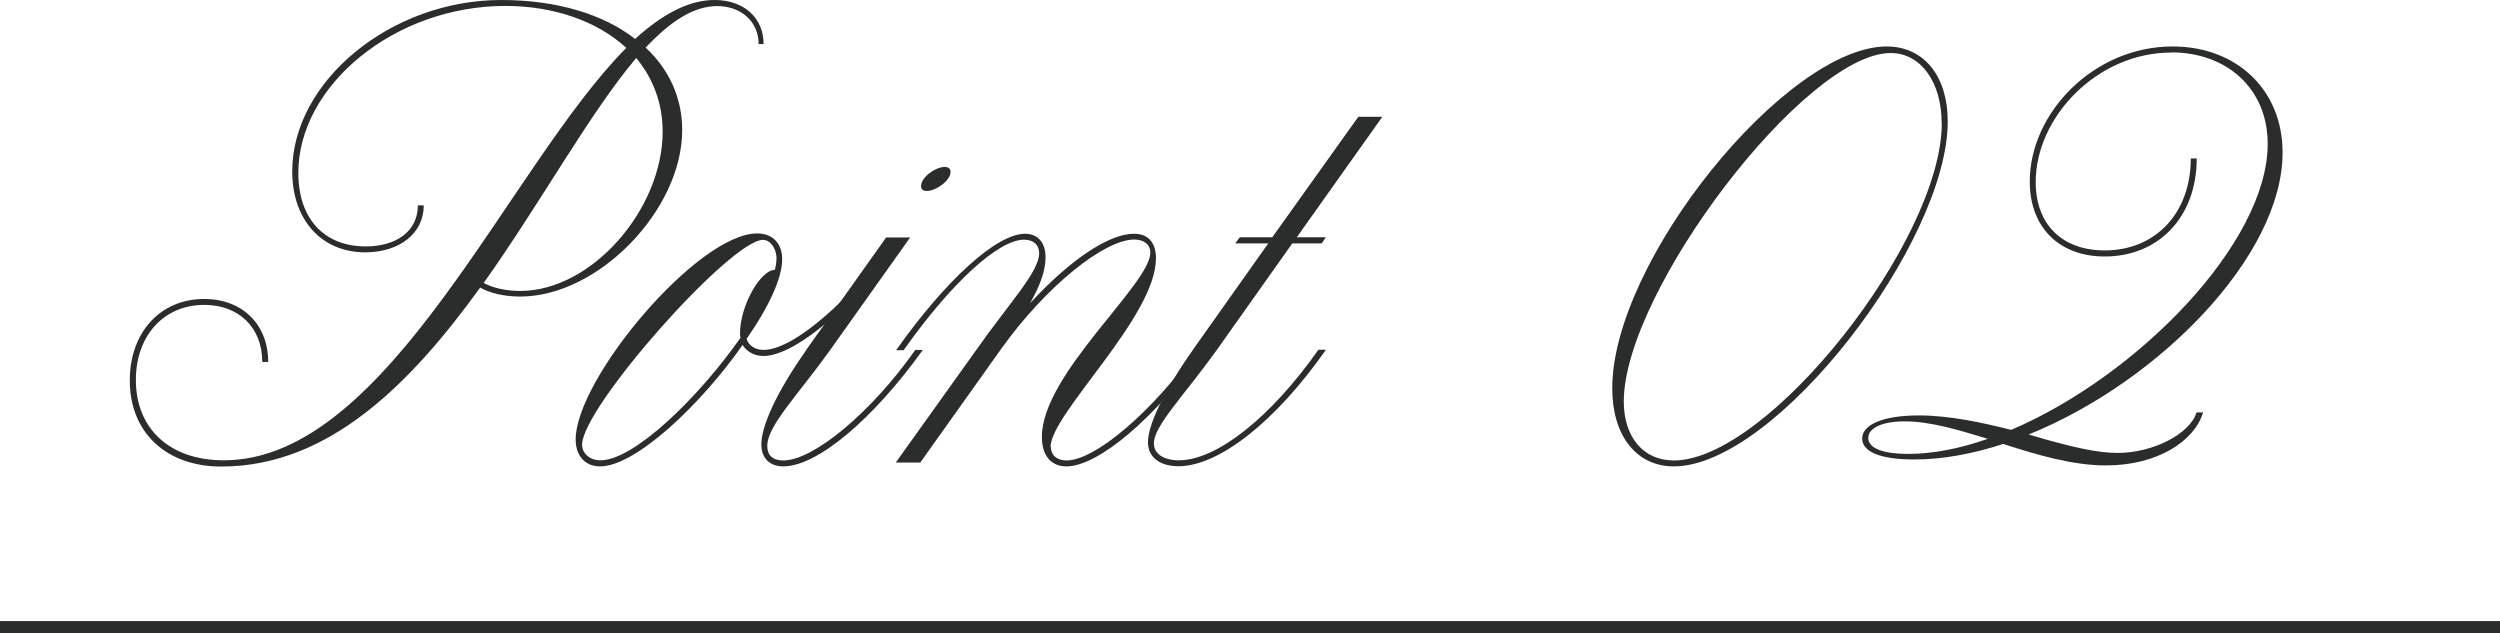
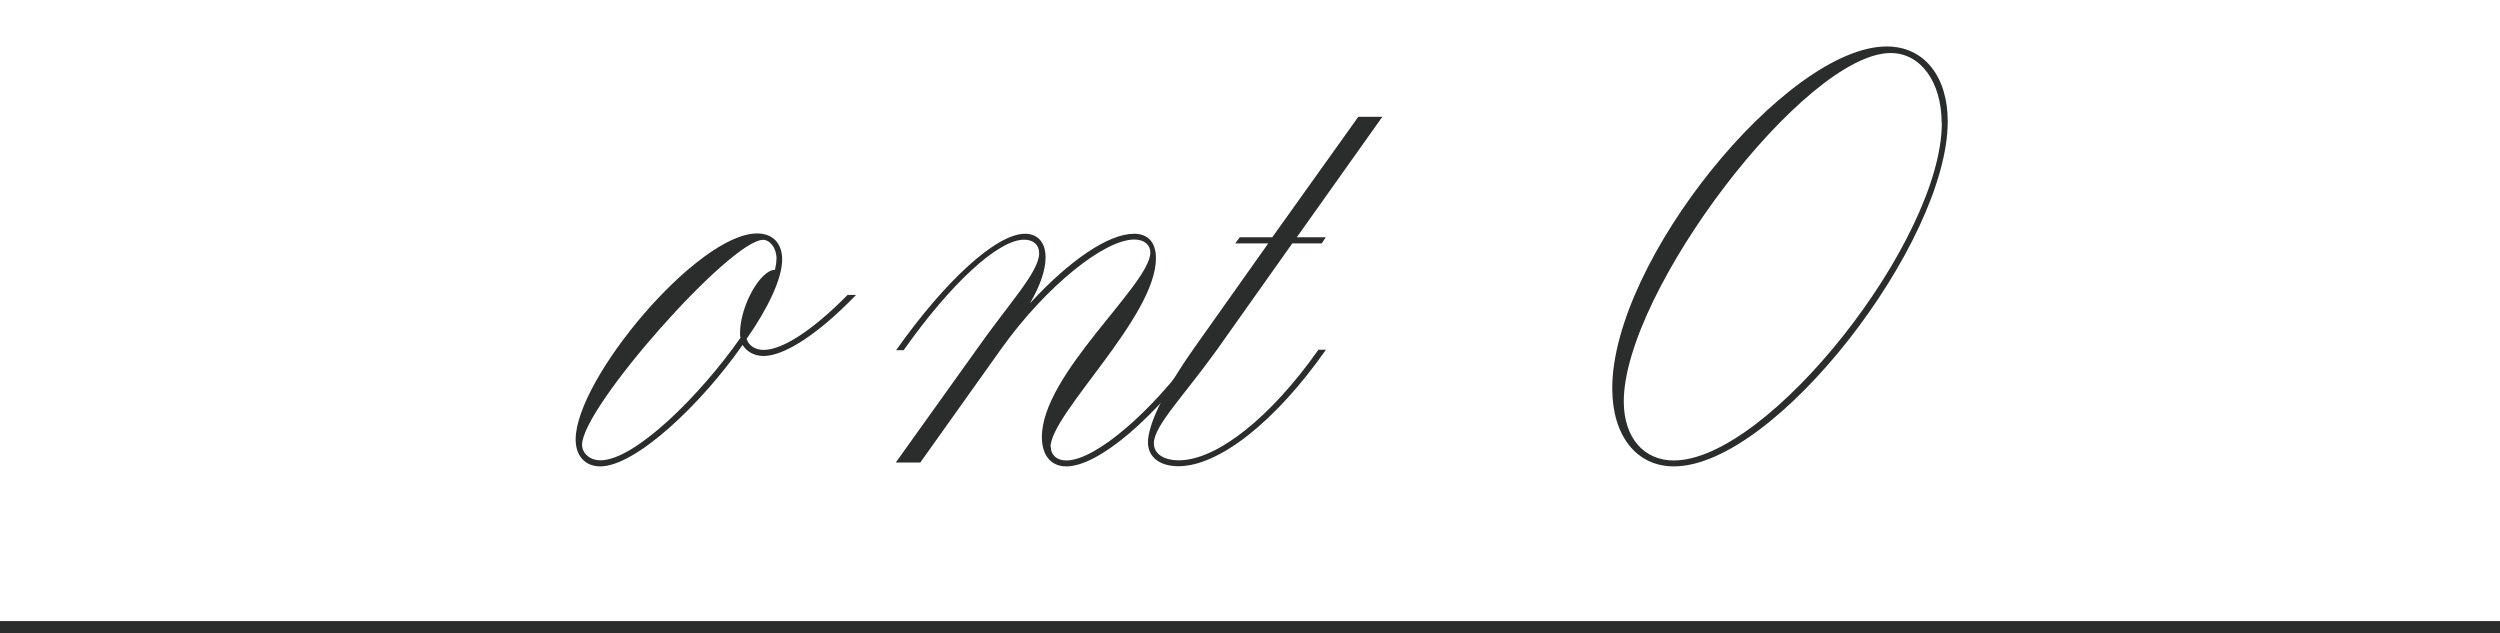
<svg xmlns="http://www.w3.org/2000/svg" id="Layer_2" viewBox="0 0 156.04 39.54">
  <defs>
    <style>
      .cls-1 {
        fill: #2b2c2c;
      }

      .cls-2 {
        fill: none;
        stroke: #2b2c2c;
        stroke-miterlimit: 10;
        stroke-width: .77px;
      }
    </style>
  </defs>
  <g id="_レイヤー_2" data-name="レイヤー_2">
    <g>
      <g>
-         <path class="cls-1" d="M39.64,2.43c1.65-1.5,3.31-2.43,4.96-2.43,1.84,0,3.06,1.12,3.06,2.75h-.31c0-1.4-1.09-2.37-2.59-2.37s-2.96,1-4.46,2.59c1.47,1.37,2.28,3.15,2.28,5.15,0,4.99-5.24,10.39-10.11,10.39-1.03,0-1.9-.22-2.5-.56-4.31,5.96-9.42,11.17-16.16,11.17-3.43,0-5.71-2.12-5.71-5.37,0-3,1.9-5.09,4.65-5.09,2.37,0,3.99,1.59,3.99,3.93h-.37c0-2.12-1.44-3.56-3.62-3.56-2.53,0-4.27,1.93-4.27,4.68,0,3.06,2.12,5.02,5.49,5.02,10.3,0,17.79-18.38,25.12-25.74-1.78-1.65-4.49-2.62-7.55-2.62-6.9,0-12.92,4.96-12.92,10.42,0,2.84,1.59,4.59,4.21,4.59,1.9,0,3.25-.94,3.25-2.56h.37c0,1.75-1.53,2.93-3.65,2.93-2.71,0-4.56-2-4.56-5.05,0-5.65,6.18-10.7,13.04-10.7,3.5,0,6.4.9,8.36,2.43ZM41.36,8.21c0-1.75-.59-3.31-1.65-4.59-2.9,3.43-5.93,8.99-9.52,14.04.56.31,1.4.5,2.28.5,4.46,0,8.89-5.09,8.89-9.95Z" />
        <path class="cls-1" d="M53.43,18.41c-2.31,2.4-4.46,3.81-5.77,3.81-.59,0-1.06-.28-1.31-.69-2.59,3.71-6.68,7.58-8.89,7.58-.94,0-1.53-.66-1.53-1.68,0-3.78,7.61-12.86,11.33-12.86.97,0,1.56.62,1.56,1.62,0,1.19-.87,3.03-2.22,4.96.12.41.53.69,1.06.69,1.19,0,3.09-1.25,5.24-3.43h.53ZM48.47,16.19c0-.75-.44-1.22-.84-1.22-2.03,0-11.3,10.45-11.3,12.79,0,.5.44.97,1.15.97,2.12,0,6.18-3.99,8.74-7.65-.03-.09-.03-.16-.03-.28,0-1.72,1.28-3.96,2.18-3.96.06-.25.09-.47.09-.66Z" />
-         <path class="cls-1" d="M50.32,21.84l4.99-7.02h1.5l-4.99,7.02c-2.06,2.87-3.93,4.74-3.93,5.99,0,.59.34.91,1,.91,1.9,0,5.52-3.03,8.24-6.9h.47c-3.09,4.31-6.58,7.27-8.71,7.27-.87,0-1.37-.53-1.37-1.37,0-1.15.94-3.25,2.81-5.9ZM58.96,10.42c.25,0,.37.12.37.31,0,.56-.94,1.19-1.47,1.19-.25,0-.37-.09-.37-.31,0-.56.91-1.19,1.47-1.19Z" />
        <path class="cls-1" d="M65.59,27.9c0,.5.37.84.97.84,1.81,0,5.37-3.06,8.11-6.9h.47c-3.03,4.24-6.58,7.27-8.58,7.27-.97,0-1.53-.69-1.53-1.84,0-3.93,6.77-9.52,6.77-11.51,0-.47-.37-.81-1-.81-1.87,0-5.49,2.9-8.27,6.77l-5.09,7.15h-1.53l5.02-7.02c2.03-2.9,3.93-4.87,3.93-6.05,0-.5-.34-.84-.94-.84-1.62,0-4.59,2.75-7.52,6.9h-.47c3.09-4.37,6.27-7.27,8.05-7.27.75,0,1.28.5,1.28,1.47,0,.78-.31,1.72-.97,2.87,2.46-2.68,4.9-4.34,6.49-4.34.84,0,1.37.5,1.37,1.53,0,3.68-6.58,9.7-6.58,11.79Z" />
        <path class="cls-1" d="M74.45,21.84l4.71-6.65h-2.06l.28-.38h2.03l5.37-7.52h1.5l-5.34,7.52h1.81l-.25.38h-1.84l-4.71,6.65c-2.06,2.87-3.93,4.74-3.93,5.83,0,.66.62,1.06,1.56,1.06,2.37,0,5.74-2.68,8.71-6.9h.47c-3.15,4.49-6.68,7.27-9.21,7.27-1.19,0-1.9-.59-1.9-1.5,0-1.03.94-3.12,2.81-5.77Z" />
        <path class="cls-1" d="M121.57,7.58c0,7.55-10.73,21.53-17.1,21.53-2.34,0-3.84-1.93-3.84-4.87,0-7.99,10.89-21.34,17.13-21.34,2.34,0,3.81,1.87,3.81,4.68ZM121.19,7.68c0-2.56-1.31-4.37-3.18-4.37-5.34,0-16.66,14.88-16.66,21.75,0,2.22,1.22,3.68,3.12,3.68,5.9,0,16.73-13.73,16.73-21.06Z" />
-         <path class="cls-1" d="M135.52,3.28c-4.62,0-8.46,4.03-8.46,8.08,0,2.65,1.65,4.27,4.31,4.27,3.15,0,5.37-2.31,5.37-5.74h.37c0,3.68-2.4,6.12-5.74,6.12-2.81,0-4.68-1.78-4.68-4.68,0-4.28,3.99-8.43,8.92-8.43,3.96,0,6.86,2.68,6.86,6.62,0,6.46-7.74,14.32-15.85,17.6,2.81.84,4.37,1.15,5.55,1.15,2.22,0,4.52-1.19,4.93-2.53h.41c-.53,1.78-2.84,3.31-6.05,3.31-2.12,0-4.31-.66-6.43-1.34-1.9.62-3.78.97-5.55.97-2.09,0-3.25-.47-3.25-1.31s1.25-1.44,3.53-1.44c1.93,0,3.93.44,5.77.9,7.9-3.37,16.01-11.67,16.01-17.85,0-3.46-2.56-5.71-6.02-5.71ZM119.11,28.33c1.56,0,3.25-.34,4.96-.94-1.84-.56-3.59-1.09-5.18-1.09-1.47,0-2.28.44-2.28,1.03,0,.62.84,1,2.5,1Z" />
      </g>
      <line class="cls-2" y1="39.15" x2="156.04" y2="39.15" />
    </g>
  </g>
</svg>